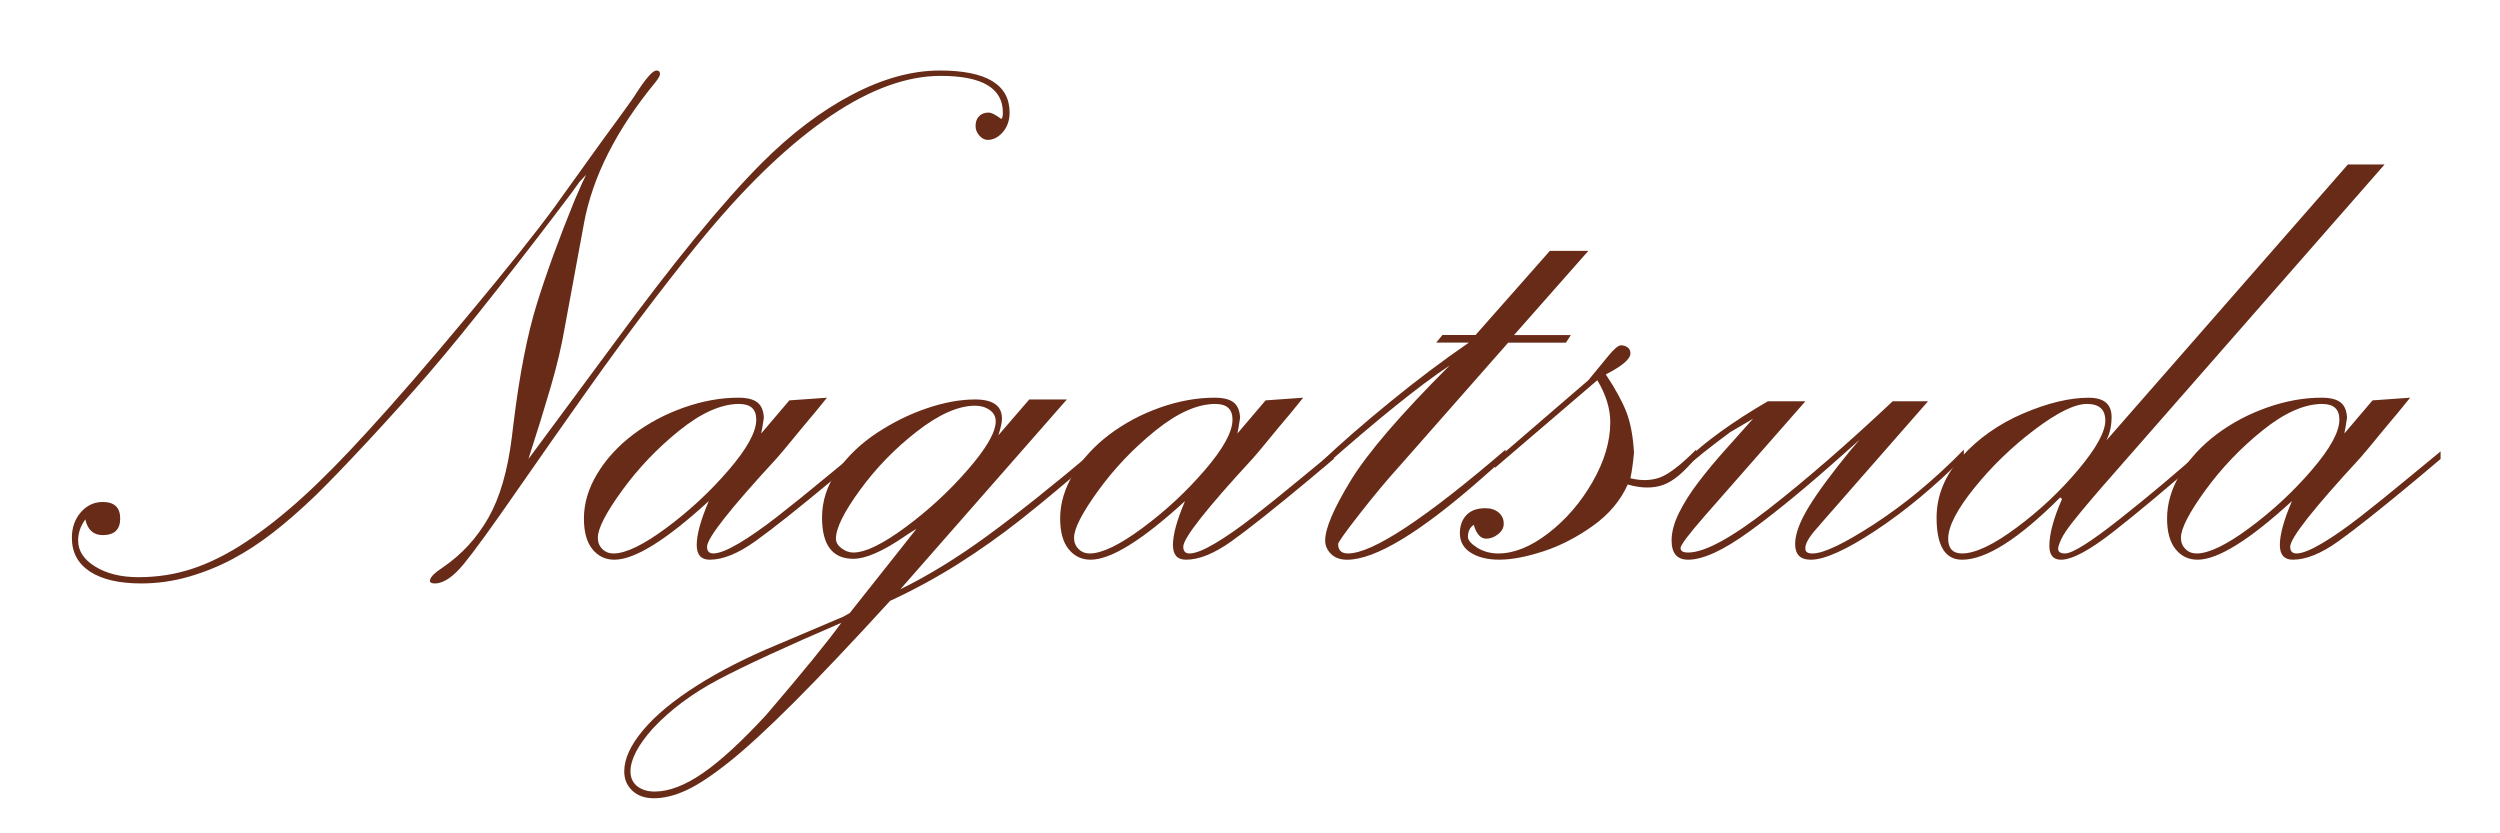
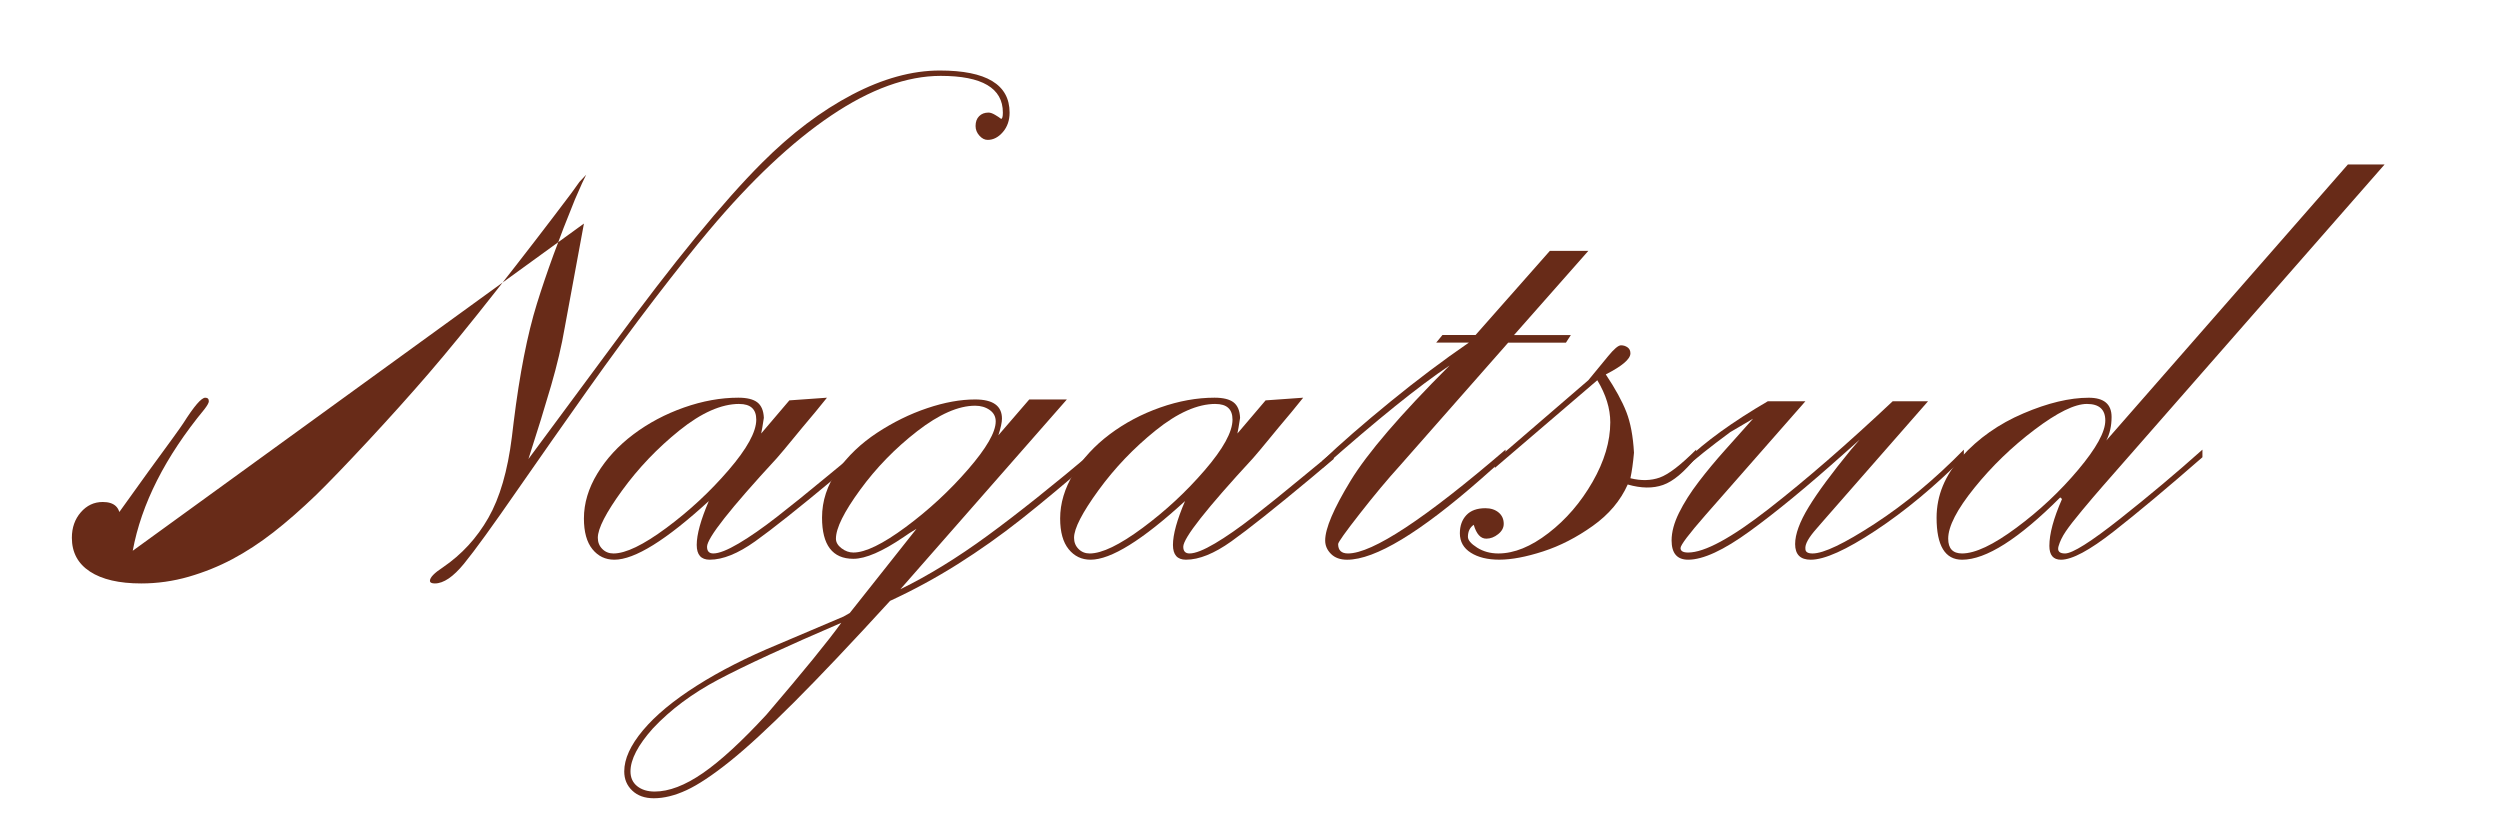
<svg xmlns="http://www.w3.org/2000/svg" id="_レイヤー_1" data-name="レイヤー 1" viewBox="0 0 150 50">
  <defs>
    <style>
      .cls-1 {
        fill: #682b18;
      }

      .cls-2 {
        isolation: isolate;
      }
    </style>
  </defs>
  <g id="Nagatsuda" class="cls-2">
    <g class="cls-2">
-       <path class="cls-1" d="M35.036,13.414l-1.155,6.258c-.179,1.056-.452,2.215-.819,3.478-.367,1.262-.819,2.726-1.356,4.391l5.049-6.821c3.652-4.978,6.642-8.63,8.97-10.957,1.754-1.755,3.554-3.115,5.398-4.082,1.844-.967,3.599-1.45,5.264-1.45,2.793,0,4.189.842,4.189,2.524,0,.466-.134.855-.403,1.168-.269.313-.573.471-.913.471-.179,0-.345-.085-.497-.256-.152-.17-.229-.362-.229-.577,0-.251.071-.447.215-.591.143-.144.331-.215.564-.215.107,0,.237.045.389.135.152.089.273.17.363.241.071,0,.107-.125.107-.376,0-1.468-1.245-2.202-3.733-2.202-2.023,0-4.212.792-6.566,2.377-2.354,1.584-4.803,3.89-7.345,6.915-.859,1.021-1.938,2.377-3.236,4.068-1.298,1.692-2.654,3.536-4.068,5.532-1.415,1.997-2.793,3.962-4.136,5.896-1.522,2.201-2.605,3.696-3.25,4.484s-1.227,1.182-1.746,1.182c-.197,0-.295-.054-.295-.161,0-.197.259-.466.779-.806,1.128-.77,2.037-1.759,2.726-2.968.689-1.208,1.159-2.824,1.41-4.847l.107-.887c.358-2.9.823-5.272,1.396-7.117.573-1.844,1.333-3.93,2.283-6.257.34-.788.564-1.28.671-1.478l-.403.43-.483.672c-1.415,1.88-2.914,3.827-4.499,5.841-1.584,2.015-2.936,3.671-4.055,4.969-1.119,1.298-2.333,2.649-3.639,4.055-1.307,1.406-2.346,2.484-3.115,3.236-.913.877-1.772,1.629-2.578,2.256s-1.621,1.159-2.444,1.598c-.824.439-1.701.792-2.632,1.062-.931.268-1.88.402-2.847.402-1.325,0-2.35-.237-3.075-.712-.725-.474-1.087-1.15-1.087-2.027,0-.608.179-1.119.537-1.53.358-.412.796-.618,1.316-.618.698,0,1.047.331,1.047.993s-.349.994-1.047.994c-.555,0-.904-.313-1.047-.939-.287.394-.43.814-.43,1.262,0,.627.345,1.15,1.034,1.571.689.421,1.553.631,2.592.631,1.128,0,2.207-.17,3.236-.511,1.029-.34,2.095-.872,3.195-1.598,1.102-.725,2.238-1.62,3.411-2.686,1.172-1.064,2.475-2.386,3.907-3.961,1.629-1.772,3.63-4.082,6.002-6.929,2.373-2.847,4.096-5.004,5.17-6.472l2.739-3.814c1.235-1.683,1.934-2.649,2.095-2.9.645-1.02,1.083-1.53,1.316-1.53.143,0,.215.071.215.215,0,.09-.09.251-.269.483-2.346,2.847-3.778,5.676-4.297,8.486Z" />
+       <path class="cls-1" d="M35.036,13.414l-1.155,6.258c-.179,1.056-.452,2.215-.819,3.478-.367,1.262-.819,2.726-1.356,4.391l5.049-6.821c3.652-4.978,6.642-8.63,8.97-10.957,1.754-1.755,3.554-3.115,5.398-4.082,1.844-.967,3.599-1.45,5.264-1.45,2.793,0,4.189.842,4.189,2.524,0,.466-.134.855-.403,1.168-.269.313-.573.471-.913.471-.179,0-.345-.085-.497-.256-.152-.17-.229-.362-.229-.577,0-.251.071-.447.215-.591.143-.144.331-.215.564-.215.107,0,.237.045.389.135.152.089.273.17.363.241.071,0,.107-.125.107-.376,0-1.468-1.245-2.202-3.733-2.202-2.023,0-4.212.792-6.566,2.377-2.354,1.584-4.803,3.89-7.345,6.915-.859,1.021-1.938,2.377-3.236,4.068-1.298,1.692-2.654,3.536-4.068,5.532-1.415,1.997-2.793,3.962-4.136,5.896-1.522,2.201-2.605,3.696-3.25,4.484s-1.227,1.182-1.746,1.182c-.197,0-.295-.054-.295-.161,0-.197.259-.466.779-.806,1.128-.77,2.037-1.759,2.726-2.968.689-1.208,1.159-2.824,1.41-4.847l.107-.887c.358-2.9.823-5.272,1.396-7.117.573-1.844,1.333-3.93,2.283-6.257.34-.788.564-1.28.671-1.478l-.403.43-.483.672c-1.415,1.88-2.914,3.827-4.499,5.841-1.584,2.015-2.936,3.671-4.055,4.969-1.119,1.298-2.333,2.649-3.639,4.055-1.307,1.406-2.346,2.484-3.115,3.236-.913.877-1.772,1.629-2.578,2.256s-1.621,1.159-2.444,1.598c-.824.439-1.701.792-2.632,1.062-.931.268-1.88.402-2.847.402-1.325,0-2.35-.237-3.075-.712-.725-.474-1.087-1.15-1.087-2.027,0-.608.179-1.119.537-1.53.358-.412.796-.618,1.316-.618.698,0,1.047.331,1.047.993s-.349.994-1.047.994l2.739-3.814c1.235-1.683,1.934-2.649,2.095-2.9.645-1.02,1.083-1.53,1.316-1.53.143,0,.215.071.215.215,0,.09-.09.251-.269.483-2.346,2.847-3.778,5.676-4.297,8.486Z" />
      <path class="cls-1" d="M51.445,27.54l-1.37,1.155c-2.148,1.79-3.737,3.052-4.767,3.786-1.03.734-1.938,1.101-2.726,1.101-.52,0-.779-.295-.779-.886,0-.627.242-1.504.725-2.632-2.561,2.346-4.449,3.518-5.667,3.518-.537,0-.976-.21-1.316-.631-.34-.42-.51-1.033-.51-1.84,0-.912.269-1.812.806-2.698.537-.887,1.258-1.67,2.162-2.351.904-.68,1.916-1.217,3.034-1.611,1.119-.394,2.207-.59,3.263-.59.519,0,.9.094,1.141.281.242.188.372.497.39.927-.018.09-.031.175-.04.255-.009.081-.027.192-.054.336-.027.144-.05.26-.067.35l1.692-1.988,2.256-.16-.698.859c-.573.68-1.039,1.239-1.396,1.678-.358.439-.663.802-.913,1.088-2.793,3.025-4.189,4.798-4.189,5.317,0,.269.125.403.376.403.34,0,.85-.202,1.531-.604.68-.403,1.446-.936,2.296-1.599.851-.662,1.822-1.445,2.914-2.35,1.092-.903,1.728-1.428,1.907-1.57v.456ZM44.355,24.236c-1.074,0-2.269.528-3.585,1.585-1.315,1.057-2.461,2.256-3.438,3.599-.976,1.343-1.463,2.292-1.463,2.847,0,.269.09.492.269.671.179.18.403.27.671.27.734,0,1.79-.511,3.169-1.531,1.378-1.021,2.623-2.176,3.733-3.465,1.11-1.289,1.665-2.3,1.665-3.034,0-.627-.34-.94-1.021-.94Z" />
      <path class="cls-1" d="M50.988,36.778l4.001-5.049c-.305.179-.555.34-.752.483-1.289.877-2.301,1.316-3.035,1.316-1.253,0-1.88-.824-1.88-2.471,0-1.003.309-1.943.927-2.82.617-.877,1.41-1.634,2.376-2.27.967-.635,1.969-1.128,3.008-1.477,1.038-.35,1.996-.523,2.874-.523,1.074,0,1.611.385,1.611,1.154,0,.215-.072.546-.215.994l1.853-2.148h2.256l-9.99,11.387c1.683-.824,3.424-1.894,5.223-3.21,1.8-1.315,3.961-3.039,6.486-5.169v.456c-1.737,1.504-3.223,2.744-4.458,3.72s-2.507,1.875-3.813,2.699c-1.307.823-2.659,1.557-4.055,2.201-2.292,2.507-4.212,4.534-5.761,6.083-1.548,1.549-2.837,2.735-3.867,3.559-1.029.823-1.893,1.396-2.591,1.719s-1.352.483-1.96.483c-.537,0-.967-.152-1.289-.457-.322-.304-.483-.688-.483-1.154,0-.752.376-1.575,1.128-2.471s1.826-1.786,3.223-2.672c1.396-.887,3.026-1.715,4.888-2.484l3.921-1.665.376-.215ZM50.478,37.369c-3.33,1.433-5.783,2.564-7.358,3.397-1.575.832-2.891,1.812-3.948,2.94-.895,1.003-1.343,1.862-1.343,2.578,0,.376.134.672.403.887s.618.322,1.047.322c.859,0,1.822-.367,2.887-1.102,1.065-.734,2.341-1.906,3.827-3.518,2.22-2.597,3.715-4.432,4.485-5.506ZM59.743,25.284c0-.286-.121-.515-.362-.685-.242-.17-.533-.256-.873-.256-1.003,0-2.162.511-3.478,1.531-1.316,1.021-2.458,2.193-3.424,3.518-.967,1.325-1.45,2.301-1.45,2.928,0,.215.112.407.335.577.224.171.461.255.712.255.716,0,1.763-.51,3.142-1.53,1.378-1.021,2.623-2.171,3.733-3.451,1.11-1.279,1.665-2.242,1.665-2.887Z" />
      <path class="cls-1" d="M80.019,27.54l-1.37,1.155c-2.148,1.79-3.737,3.052-4.767,3.786-1.03.734-1.938,1.101-2.726,1.101-.52,0-.779-.295-.779-.886,0-.627.242-1.504.725-2.632-2.561,2.346-4.449,3.518-5.667,3.518-.537,0-.976-.21-1.316-.631-.34-.42-.51-1.033-.51-1.84,0-.912.269-1.812.806-2.698.537-.887,1.258-1.67,2.162-2.351.904-.68,1.916-1.217,3.034-1.611,1.119-.394,2.207-.59,3.263-.59.519,0,.9.094,1.141.281.242.188.372.497.39.927-.018.09-.031.175-.04.255-.009.081-.027.192-.054.336-.027.144-.05.26-.067.35l1.692-1.988,2.256-.16-.698.859c-.573.68-1.039,1.239-1.396,1.678-.358.439-.663.802-.913,1.088-2.793,3.025-4.189,4.798-4.189,5.317,0,.269.125.403.376.403.34,0,.85-.202,1.531-.604.68-.403,1.446-.936,2.296-1.599.851-.662,1.822-1.445,2.914-2.35,1.092-.903,1.728-1.428,1.907-1.57v.456ZM72.929,24.236c-1.074,0-2.269.528-3.585,1.585-1.315,1.057-2.461,2.256-3.438,3.599-.976,1.343-1.463,2.292-1.463,2.847,0,.269.09.492.269.671.179.18.403.27.671.27.734,0,1.79-.511,3.169-1.531,1.378-1.021,2.623-2.176,3.733-3.465,1.11-1.289,1.665-2.3,1.665-3.034,0-.627-.34-.94-1.021-.94Z" />
      <path class="cls-1" d="M88.532,20.102l4.458-5.049h2.31l-4.458,5.049h3.41l-.295.456h-3.465l-6.525,7.412c-.716.788-1.508,1.736-2.377,2.847-.868,1.11-1.302,1.719-1.302,1.826,0,.376.197.564.591.564,1.468,0,4.619-2.077,9.453-6.23v.456l-1.423,1.263c-3.706,3.258-6.401,4.887-8.083,4.887-.412,0-.734-.116-.967-.349s-.349-.501-.349-.806c0-.716.506-1.906,1.518-3.572,1.011-1.664,2.994-3.975,5.948-6.928-1.826,1.217-4.369,3.267-7.627,6.149v-.43c1.092-1.038,2.444-2.216,4.055-3.531,1.611-1.316,3.187-2.502,4.727-3.559h-1.96l.376-.456h1.987Z" />
      <path class="cls-1" d="M89.687,27.647l5.613-4.834c.43-.52.823-.998,1.182-1.437.357-.438.617-.658.778-.658.144,0,.273.04.39.121.116.08.175.201.175.362,0,.34-.493.761-1.478,1.263.573.859.984,1.611,1.235,2.256s.403,1.459.457,2.443c-.054.608-.126,1.119-.215,1.531.645.16,1.23.147,1.759-.041.528-.188,1.258-.747,2.188-1.678v.456c-.716.896-1.379,1.45-1.987,1.665s-1.315.206-2.121-.027c-.43.967-1.128,1.796-2.095,2.484-.967.689-1.961,1.2-2.981,1.531s-1.897.496-2.632.496c-.698,0-1.266-.138-1.705-.416-.439-.277-.658-.667-.658-1.168,0-.447.13-.81.39-1.088.259-.277.64-.416,1.141-.416.322,0,.586.085.792.255.206.171.309.398.309.685,0,.233-.111.439-.336.618-.224.179-.46.269-.711.269-.34,0-.591-.277-.752-.832-.232.16-.349.402-.349.725,0,.197.184.412.551.645.367.232.792.35,1.275.35.949,0,1.951-.407,3.008-1.223,1.057-.814,1.938-1.84,2.646-3.074.707-1.236,1.061-2.427,1.061-3.572,0-.823-.26-1.665-.778-2.524l-6.15,5.264v-.43Z" />
      <path class="cls-1" d="M101.127,28.077v-.43c1.182-1.146,2.829-2.337,4.941-3.571h2.256l-5.988,6.82c-1.003,1.146-1.504,1.809-1.504,1.988,0,.179.152.268.456.268.984,0,2.596-.872,4.834-2.618,2.238-1.745,4.718-3.898,7.439-6.458h2.121l-6.257,7.143c-.072.09-.22.26-.443.511s-.394.479-.511.685c-.116.206-.165.381-.147.523,0,.18.144.27.43.27.662,0,1.907-.596,3.733-1.786s3.607-2.673,5.344-4.444v.456c-1.772,1.772-3.54,3.24-5.304,4.404s-3.058,1.745-3.881,1.745c-.627,0-.939-.312-.939-.939,0-.591.272-1.334.818-2.229.547-.896,1.393-2.041,2.538-3.438l.511-.592-.994.887c-2.166,1.934-4.032,3.469-5.6,4.605-1.566,1.138-2.797,1.705-3.692,1.705-.662,0-.993-.385-.993-1.154,0-.501.147-1.052.442-1.651.296-.6.689-1.222,1.182-1.866.493-.645,1.017-1.276,1.571-1.894.555-.618,1.119-1.249,1.692-1.894l-1.37.806c-1.235.913-2.131,1.629-2.686,2.148Z" />
      <path class="cls-1" d="M126.371,26.439l14.502-16.57h2.202l-16.919,19.309c-.376.43-.788.914-1.235,1.451s-.774.957-.98,1.262c-.205.305-.349.6-.43.887-.08.286.05.43.39.43.447,0,1.549-.694,3.304-2.082,1.754-1.387,3.401-2.771,4.941-4.148v.456c-2.113,1.844-3.89,3.33-5.331,4.458s-2.493,1.691-3.155,1.691c-.466,0-.698-.277-.698-.832,0-.716.25-1.647.752-2.793,0-.018-.014-.04-.041-.067-.026-.026-.049-.04-.066-.04-2.489,2.488-4.449,3.732-5.882,3.732-1.021,0-1.53-.841-1.53-2.523,0-1.325.501-2.543,1.504-3.652,1.002-1.11,2.237-1.979,3.706-2.605,1.468-.627,2.774-.939,3.921-.939.913,0,1.369.385,1.369,1.154,0,.537-.107,1.012-.322,1.424ZM125.217,24.236c-.734,0-1.782.516-3.143,1.545s-2.564,2.193-3.612,3.491c-1.047,1.298-1.57,2.313-1.57,3.048,0,.591.277.887.832.887.788,0,1.876-.515,3.263-1.545,1.388-1.029,2.623-2.188,3.706-3.478,1.084-1.289,1.625-2.273,1.625-2.954,0-.662-.367-.994-1.101-.994Z" />
-       <path class="cls-1" d="M146.433,27.54l-1.37,1.155c-2.148,1.79-3.737,3.052-4.767,3.786s-1.938,1.101-2.726,1.101c-.52,0-.779-.295-.779-.886,0-.627.242-1.504.726-2.632-2.561,2.346-4.449,3.518-5.667,3.518-.537,0-.976-.21-1.315-.631-.34-.42-.511-1.033-.511-1.84,0-.912.269-1.812.806-2.698.537-.887,1.258-1.67,2.162-2.351.904-.68,1.916-1.217,3.034-1.611,1.119-.394,2.207-.59,3.264-.59.519,0,.899.094,1.141.281.242.188.372.497.39.927-.018.09-.031.175-.04.255-.009.081-.027.192-.054.336-.027.144-.05.26-.067.35l1.692-1.988,2.256-.16-.698.859c-.573.68-1.039,1.239-1.396,1.678-.358.439-.663.802-.913,1.088-2.793,3.025-4.189,4.798-4.189,5.317,0,.269.125.403.376.403.34,0,.85-.202,1.53-.604.681-.403,1.446-.936,2.296-1.599.851-.662,1.822-1.445,2.914-2.35,1.092-.903,1.728-1.428,1.907-1.57v.456ZM139.343,24.236c-1.074,0-2.27.528-3.586,1.585-1.315,1.057-2.461,2.256-3.438,3.599-.976,1.343-1.463,2.292-1.463,2.847,0,.269.09.492.269.671.179.18.402.27.671.27.734,0,1.79-.511,3.169-1.531s2.623-2.176,3.733-3.465c1.109-1.289,1.665-2.3,1.665-3.034,0-.627-.341-.94-1.021-.94Z" />
    </g>
  </g>
</svg>